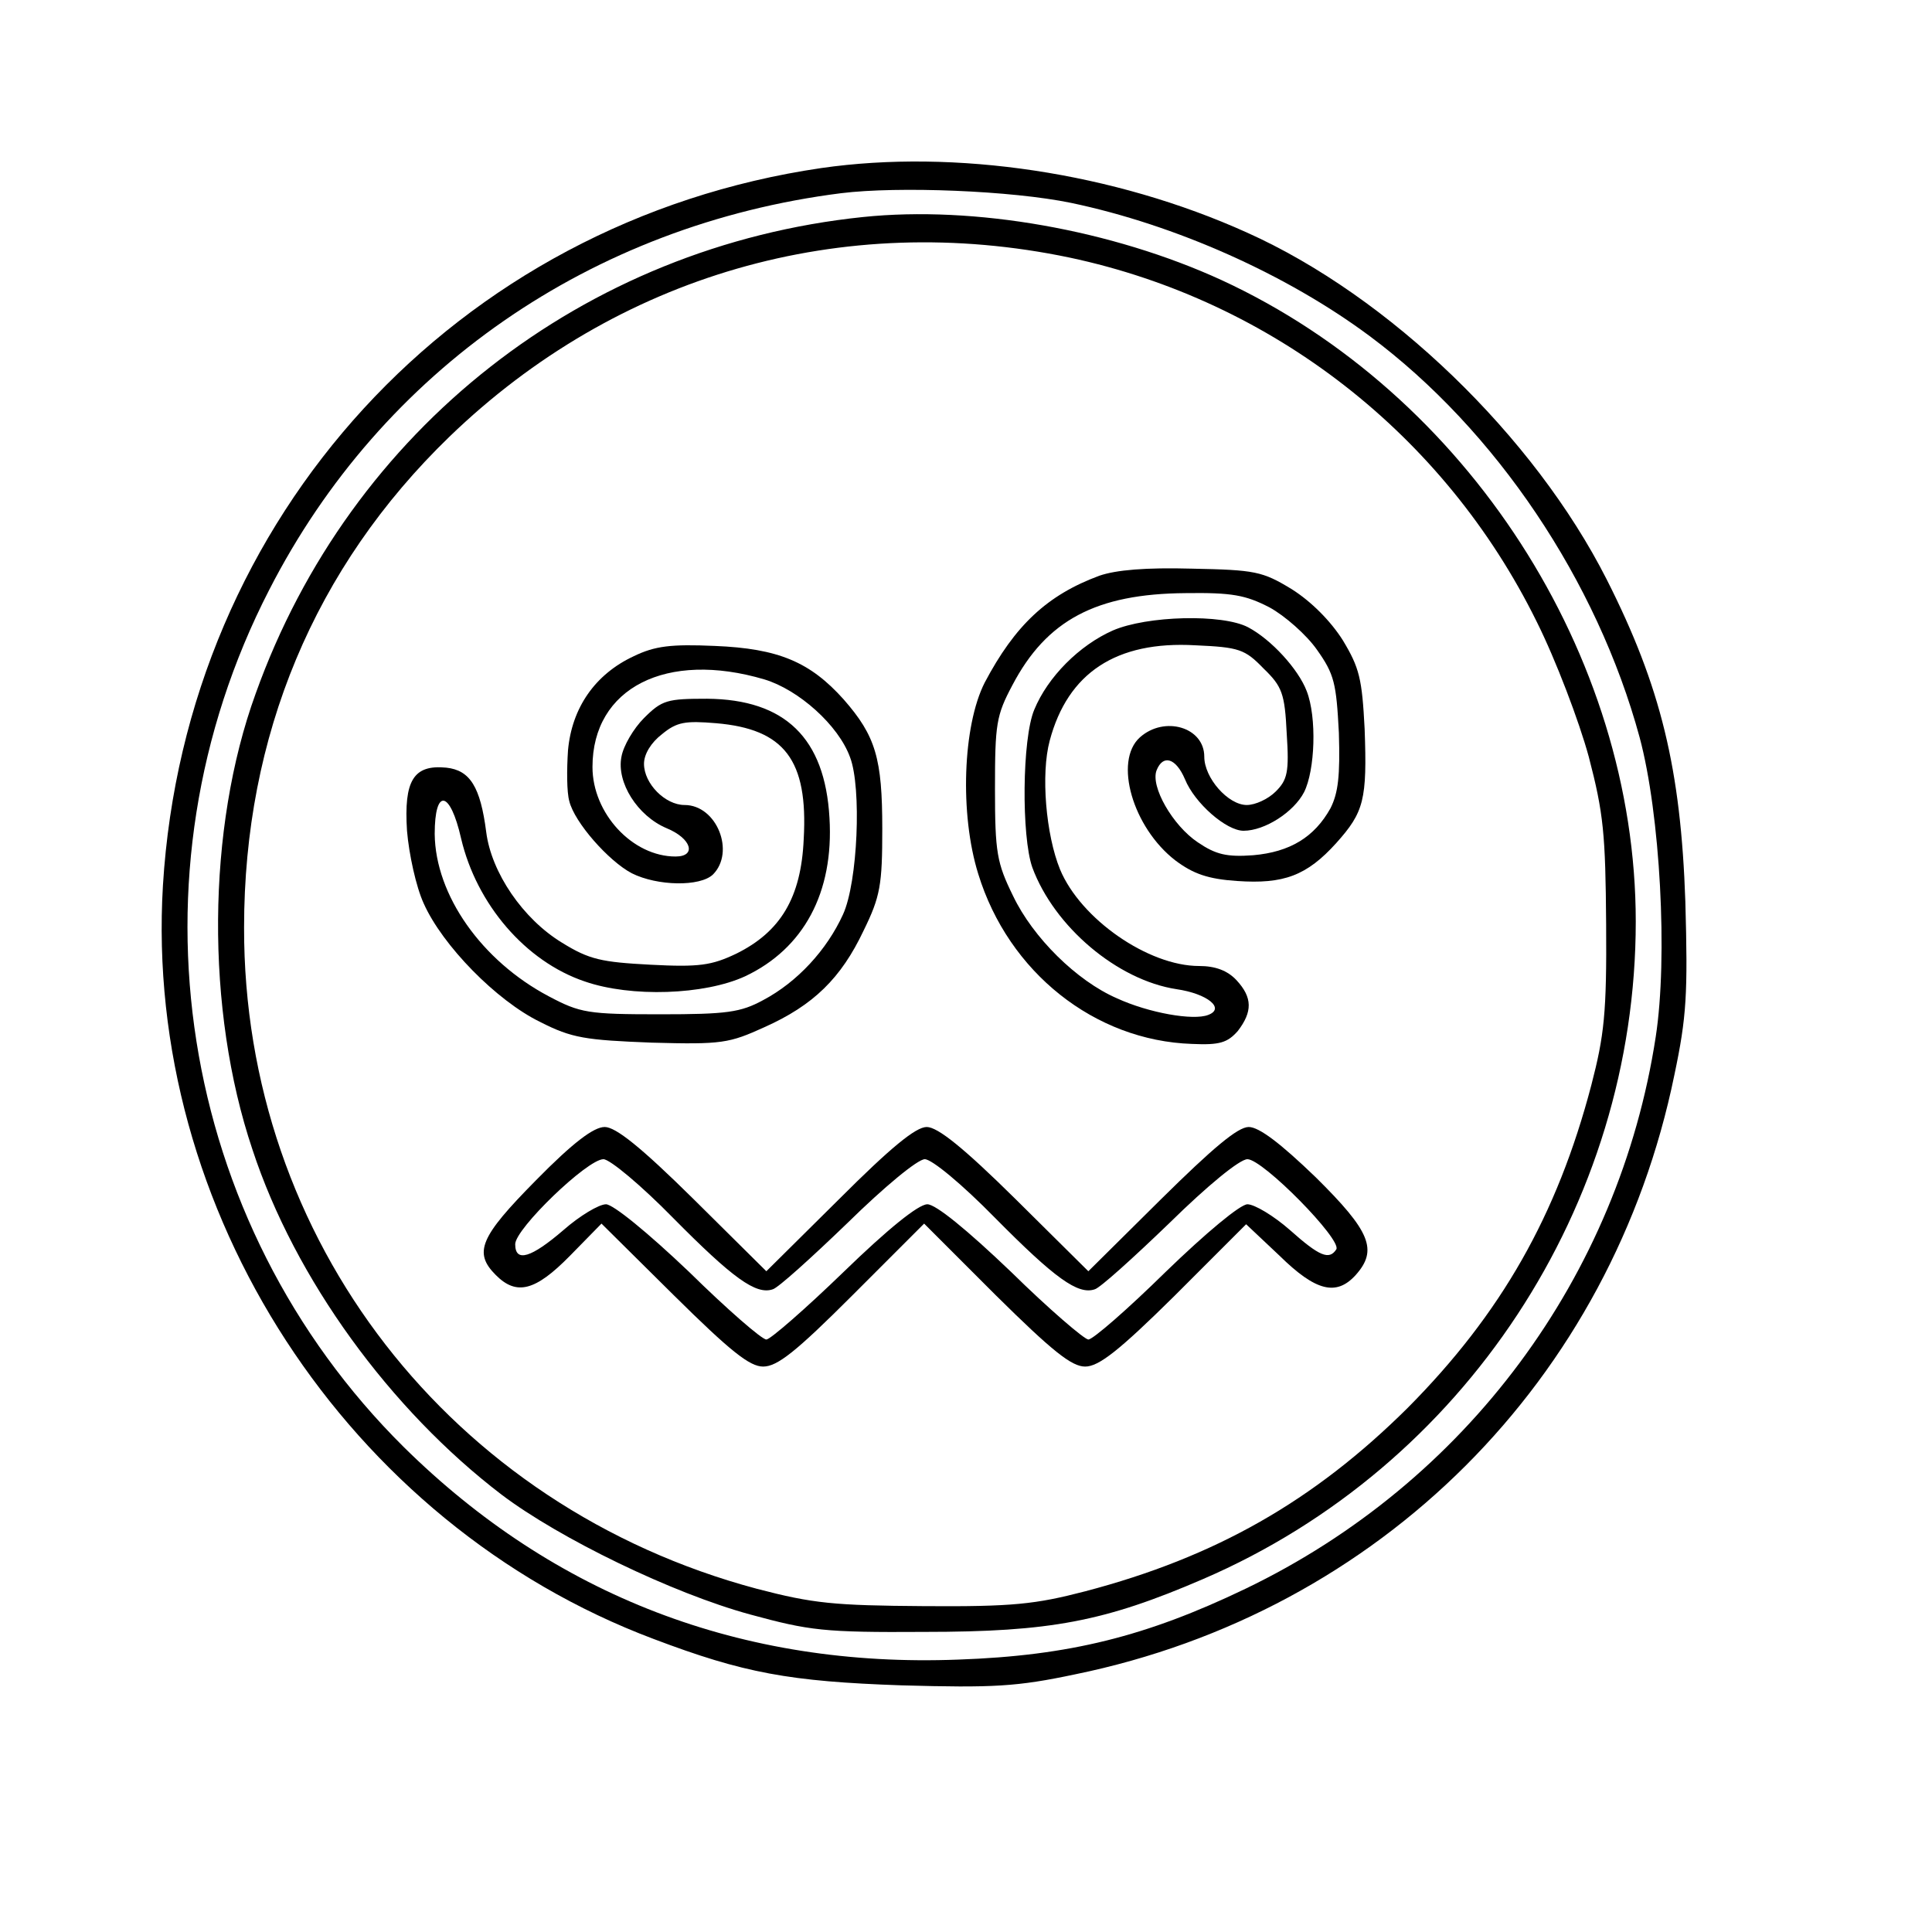
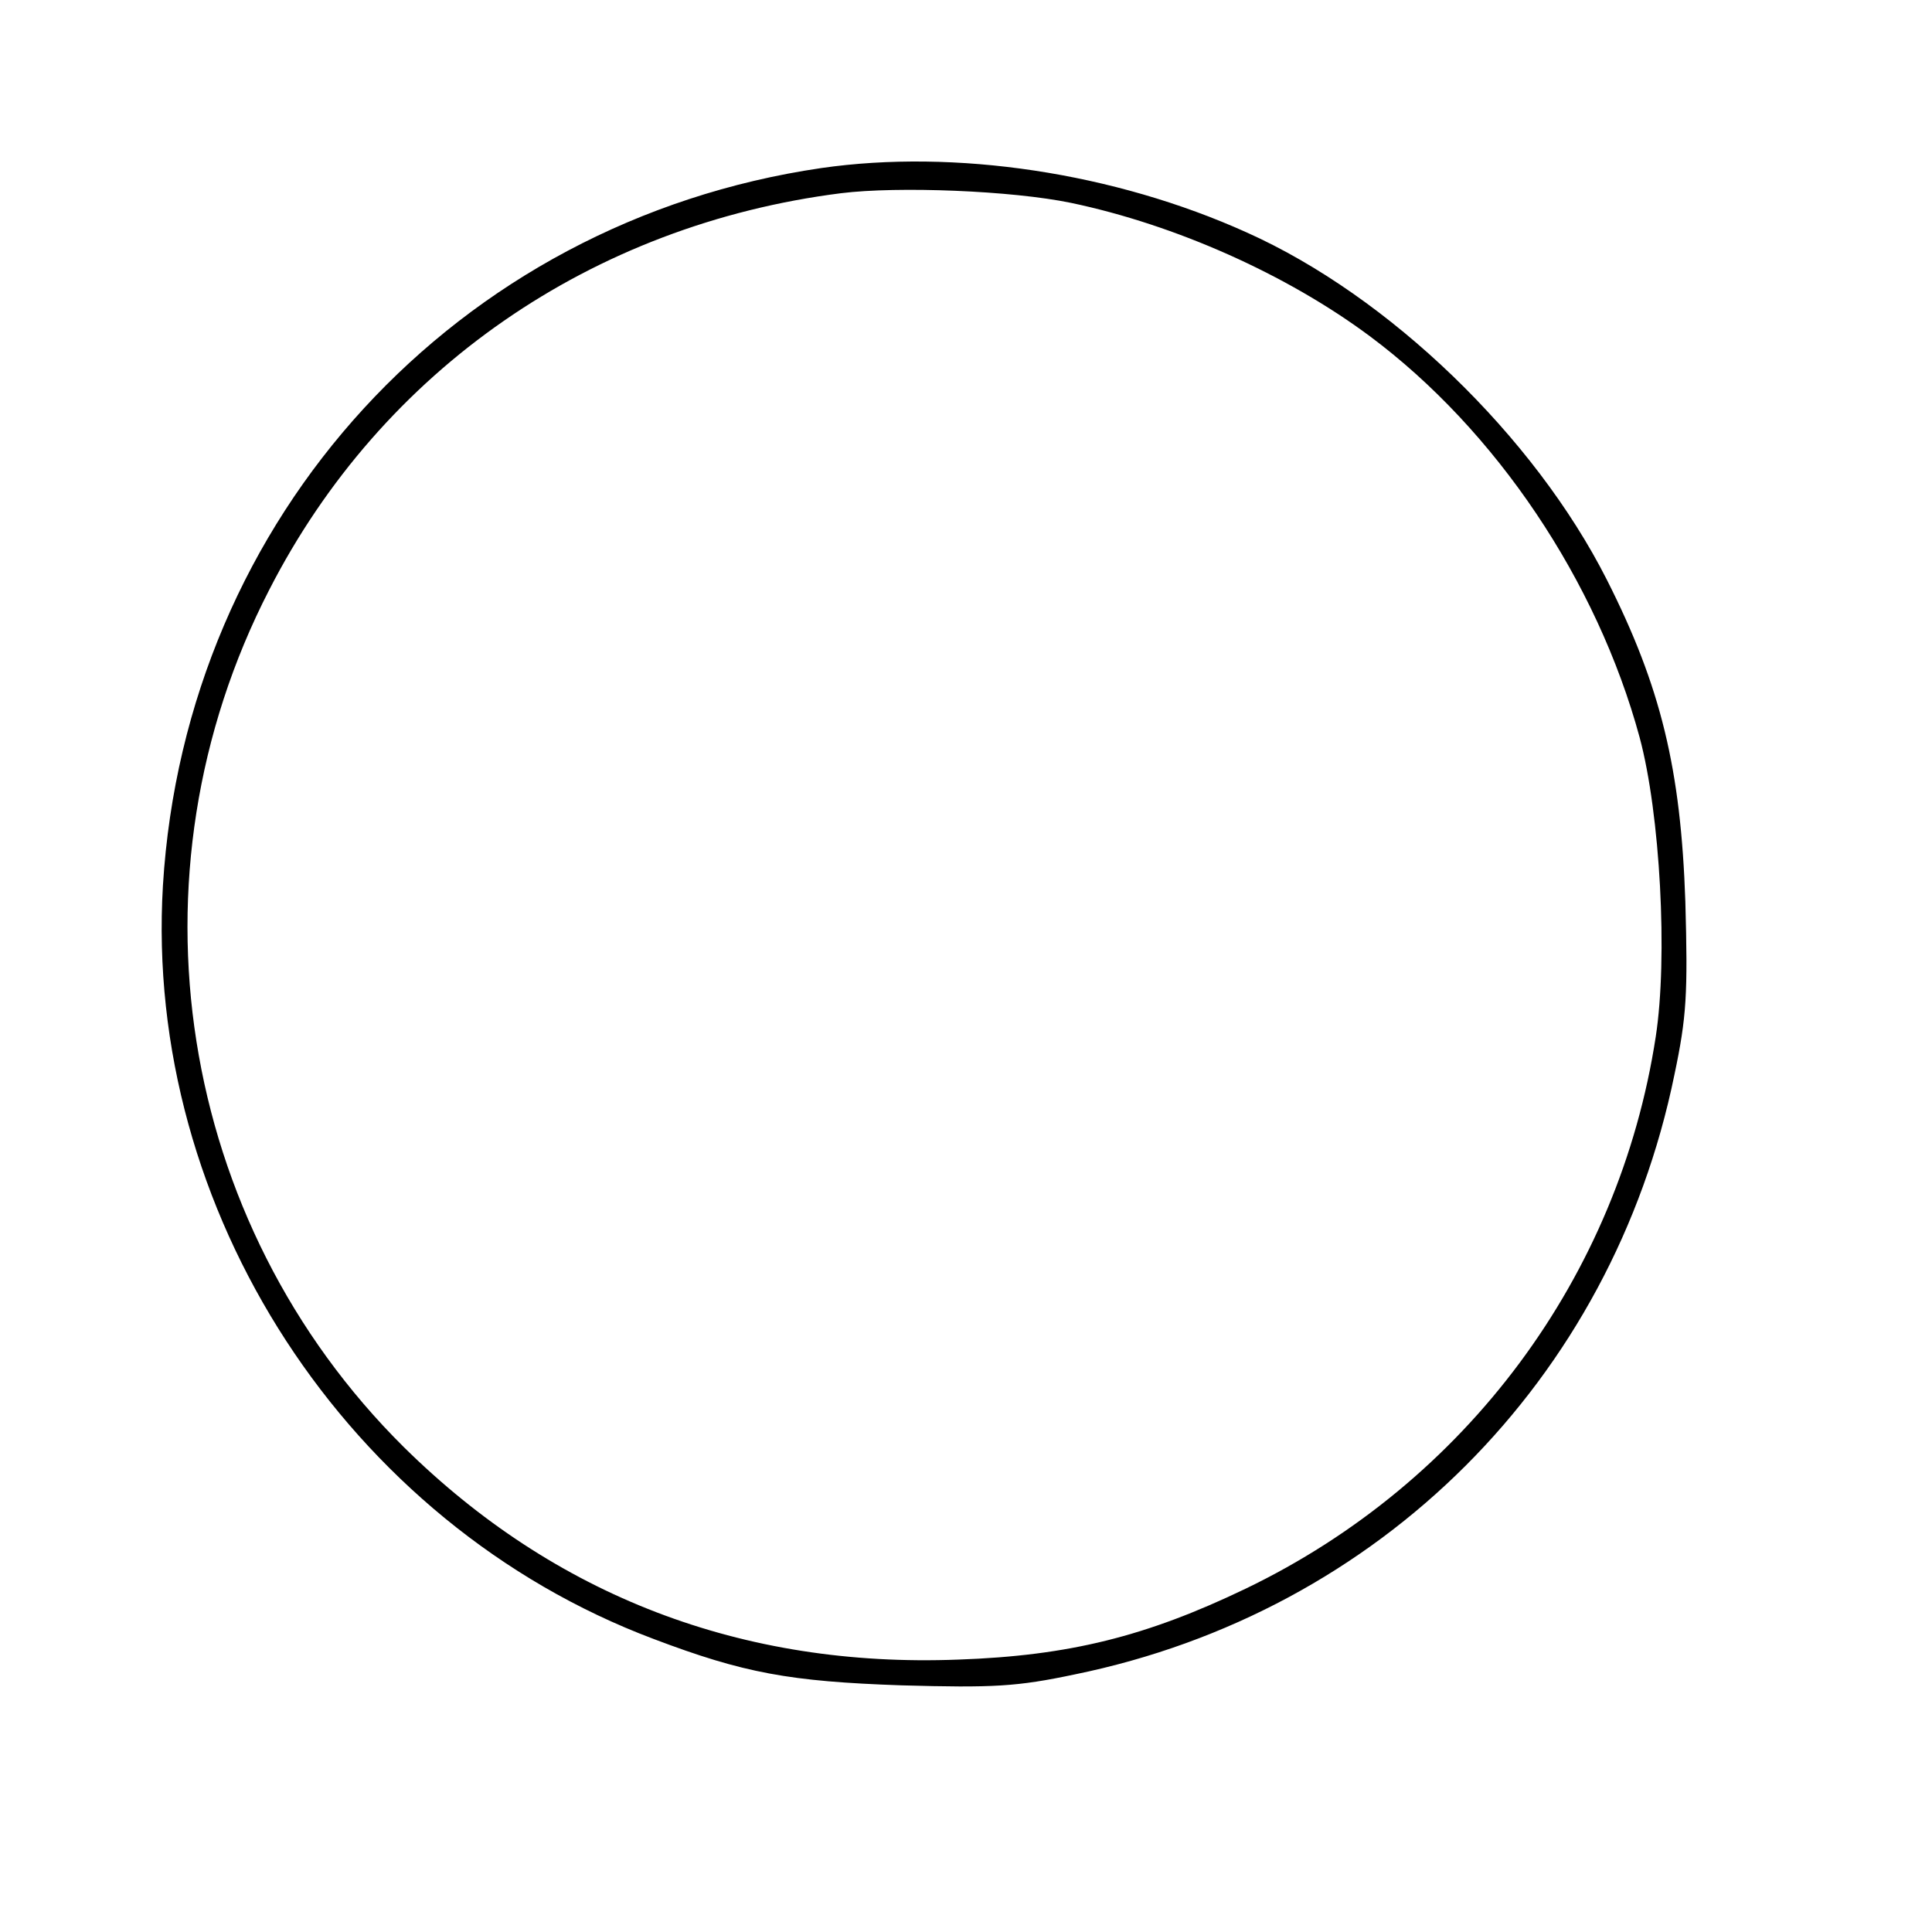
<svg xmlns="http://www.w3.org/2000/svg" version="1.0" width="300pt" height="300pt" viewBox="0 0 300 300" preserveAspectRatio="xMidYMid meet">
  <g transform="translate(0,300) scale(0.1,-0.1)" fill="#000000" stroke="none">
    <path d="M1275 2739 c-566 -83 -987 -541 -1022 -1114 -30 -504 286 -991 762 -1170 140 -53 211 -66 385 -72 143 -4 179 -2 269 17 474 97 834 457 931 931 19 90 21 126 17 269 -7 206 -38 334 -122 500 -113 223 -338 440 -559 539 -206 93 -453 130 -661 100z m388 -54 c162 -34 335 -111 464 -207 196 -146 353 -380 419 -623 32 -119 44 -342 25 -465 -57 -372 -294 -692 -637 -857 -154 -74 -274 -104 -446 -110 -336 -13 -627 99 -861 330 -352 349 -437 888 -209 1331 175 342 501 567 888 616 89 11 265 4 357 -15z" />
-     <path d="M1340 2663 c-433 -45 -796 -329 -943 -740 -76 -209 -78 -491 -5 -708 66 -201 214 -404 387 -536 90 -68 265 -153 386 -186 92 -25 114 -28 270 -27 196 0 280 16 433 82 406 175 672 580 672 1021 0 414 -262 820 -643 996 -170 78 -384 116 -557 98z m321 -63 c315 -67 582 -275 725 -565 30 -60 66 -155 81 -210 23 -88 26 -120 27 -260 1 -138 -3 -173 -23 -250 -53 -202 -140 -355 -285 -501 -146 -145 -299 -232 -501 -285 -77 -20 -112 -24 -250 -23 -140 1 -172 4 -260 27 -475 127 -797 542 -796 1027 0 297 109 559 319 762 260 251 610 352 963 278z" />
-     <path d="M1707 2106 c-81 -30 -131 -77 -178 -166 -34 -67 -39 -204 -10 -297 47 -153 181 -259 332 -264 43 -2 55 2 71 20 23 30 23 52 -2 79 -14 15 -33 22 -58 22 -79 0 -184 73 -216 150 -22 54 -30 148 -16 200 28 105 103 155 226 148 68 -3 77 -6 106 -36 29 -28 33 -39 36 -101 4 -60 1 -72 -17 -90 -12 -12 -32 -21 -45 -21 -29 0 -66 42 -66 75 0 46 -62 64 -100 30 -41 -37 -11 -140 55 -191 28 -21 51 -29 96 -32 72 -5 108 8 154 59 43 48 48 67 44 177 -4 78 -8 95 -34 138 -19 30 -49 60 -79 79 -46 28 -57 30 -155 32 -72 2 -118 -2 -144 -11z m264 -49 c24 -13 58 -43 74 -66 27 -38 30 -52 34 -129 2 -67 -1 -93 -13 -117 -25 -45 -63 -68 -120 -73 -41 -3 -58 1 -86 20 -39 26 -74 87 -64 112 10 25 30 19 44 -14 15 -37 64 -80 91 -80 33 0 78 29 94 60 17 34 20 116 4 157 -13 34 -55 80 -91 99 -40 21 -157 18 -210 -5 -52 -23 -101 -72 -122 -123 -19 -45 -20 -197 -3 -245 34 -92 132 -175 224 -189 48 -7 76 -30 49 -40 -23 -9 -92 3 -142 26 -62 27 -130 94 -161 159 -25 51 -28 67 -28 166 0 101 2 114 27 161 53 101 130 142 269 143 72 1 93 -3 130 -22z" />
-     <path d="M984 1981 c-60 -28 -96 -80 -102 -146 -2 -30 -2 -65 2 -79 8 -33 61 -93 97 -112 40 -20 106 -21 126 -2 35 35 6 108 -44 108 -30 0 -63 33 -63 64 0 15 11 33 28 46 23 19 36 21 84 17 106 -9 143 -57 136 -180 -4 -91 -36 -144 -105 -178 -38 -18 -57 -21 -133 -17 -76 4 -95 8 -137 34 -61 37 -110 109 -118 172 -9 70 -25 96 -62 100 -51 5 -66 -20 -61 -98 3 -36 14 -87 26 -113 29 -65 113 -151 181 -184 49 -25 70 -28 173 -32 109 -3 120 -1 175 24 76 34 119 76 154 150 26 53 29 71 29 158 0 109 -10 144 -60 201 -52 58 -101 79 -200 83 -68 3 -93 0 -126 -16z m203 -36 c53 -16 115 -71 133 -121 18 -47 12 -194 -11 -244 -25 -55 -71 -105 -124 -133 -35 -19 -56 -22 -160 -22 -112 0 -124 2 -173 28 -104 55 -176 157 -177 252 0 72 24 68 41 -7 24 -102 100 -191 192 -222 72 -25 186 -21 249 8 91 43 138 130 131 246 -7 124 -69 184 -190 185 -62 0 -70 -2 -98 -30 -16 -16 -32 -43 -35 -60 -8 -40 25 -92 70 -111 39 -16 47 -44 14 -44 -67 0 -129 67 -129 139 0 123 115 181 267 136z" />
-     <path d="M832 1167 c-87 -88 -97 -112 -62 -147 32 -32 61 -25 115 30 l49 50 112 -111 c88 -87 118 -111 139 -111 22 0 51 23 139 111 l111 111 111 -111 c88 -87 118 -111 139 -111 21 0 52 24 139 110 l111 111 52 -49 c56 -55 88 -63 118 -30 35 39 23 68 -62 152 -55 53 -88 78 -104 78 -17 0 -56 -33 -136 -112 l-113 -112 -113 112 c-81 80 -121 112 -138 112 -17 0 -56 -32 -136 -112 l-113 -112 -113 112 c-82 81 -121 112 -138 112 -17 0 -49 -24 -107 -83z m213 -58 c93 -94 129 -120 155 -111 8 2 60 49 116 103 57 56 109 99 120 99 11 0 58 -39 109 -91 93 -94 129 -120 155 -111 8 2 60 49 116 103 59 58 109 99 121 99 24 0 147 -125 138 -140 -11 -17 -26 -11 -72 30 -25 22 -55 40 -66 40 -11 0 -64 -44 -127 -105 -59 -58 -113 -105 -120 -105 -6 0 -61 47 -120 105 -69 66 -117 105 -130 105 -14 0 -62 -39 -130 -105 -60 -58 -114 -105 -120 -105 -7 0 -61 47 -120 105 -64 61 -118 105 -129 105 -11 0 -41 -18 -66 -40 -50 -43 -75 -51 -75 -22 0 24 112 132 137 132 10 0 59 -41 108 -91z" />
  </g>
</svg>